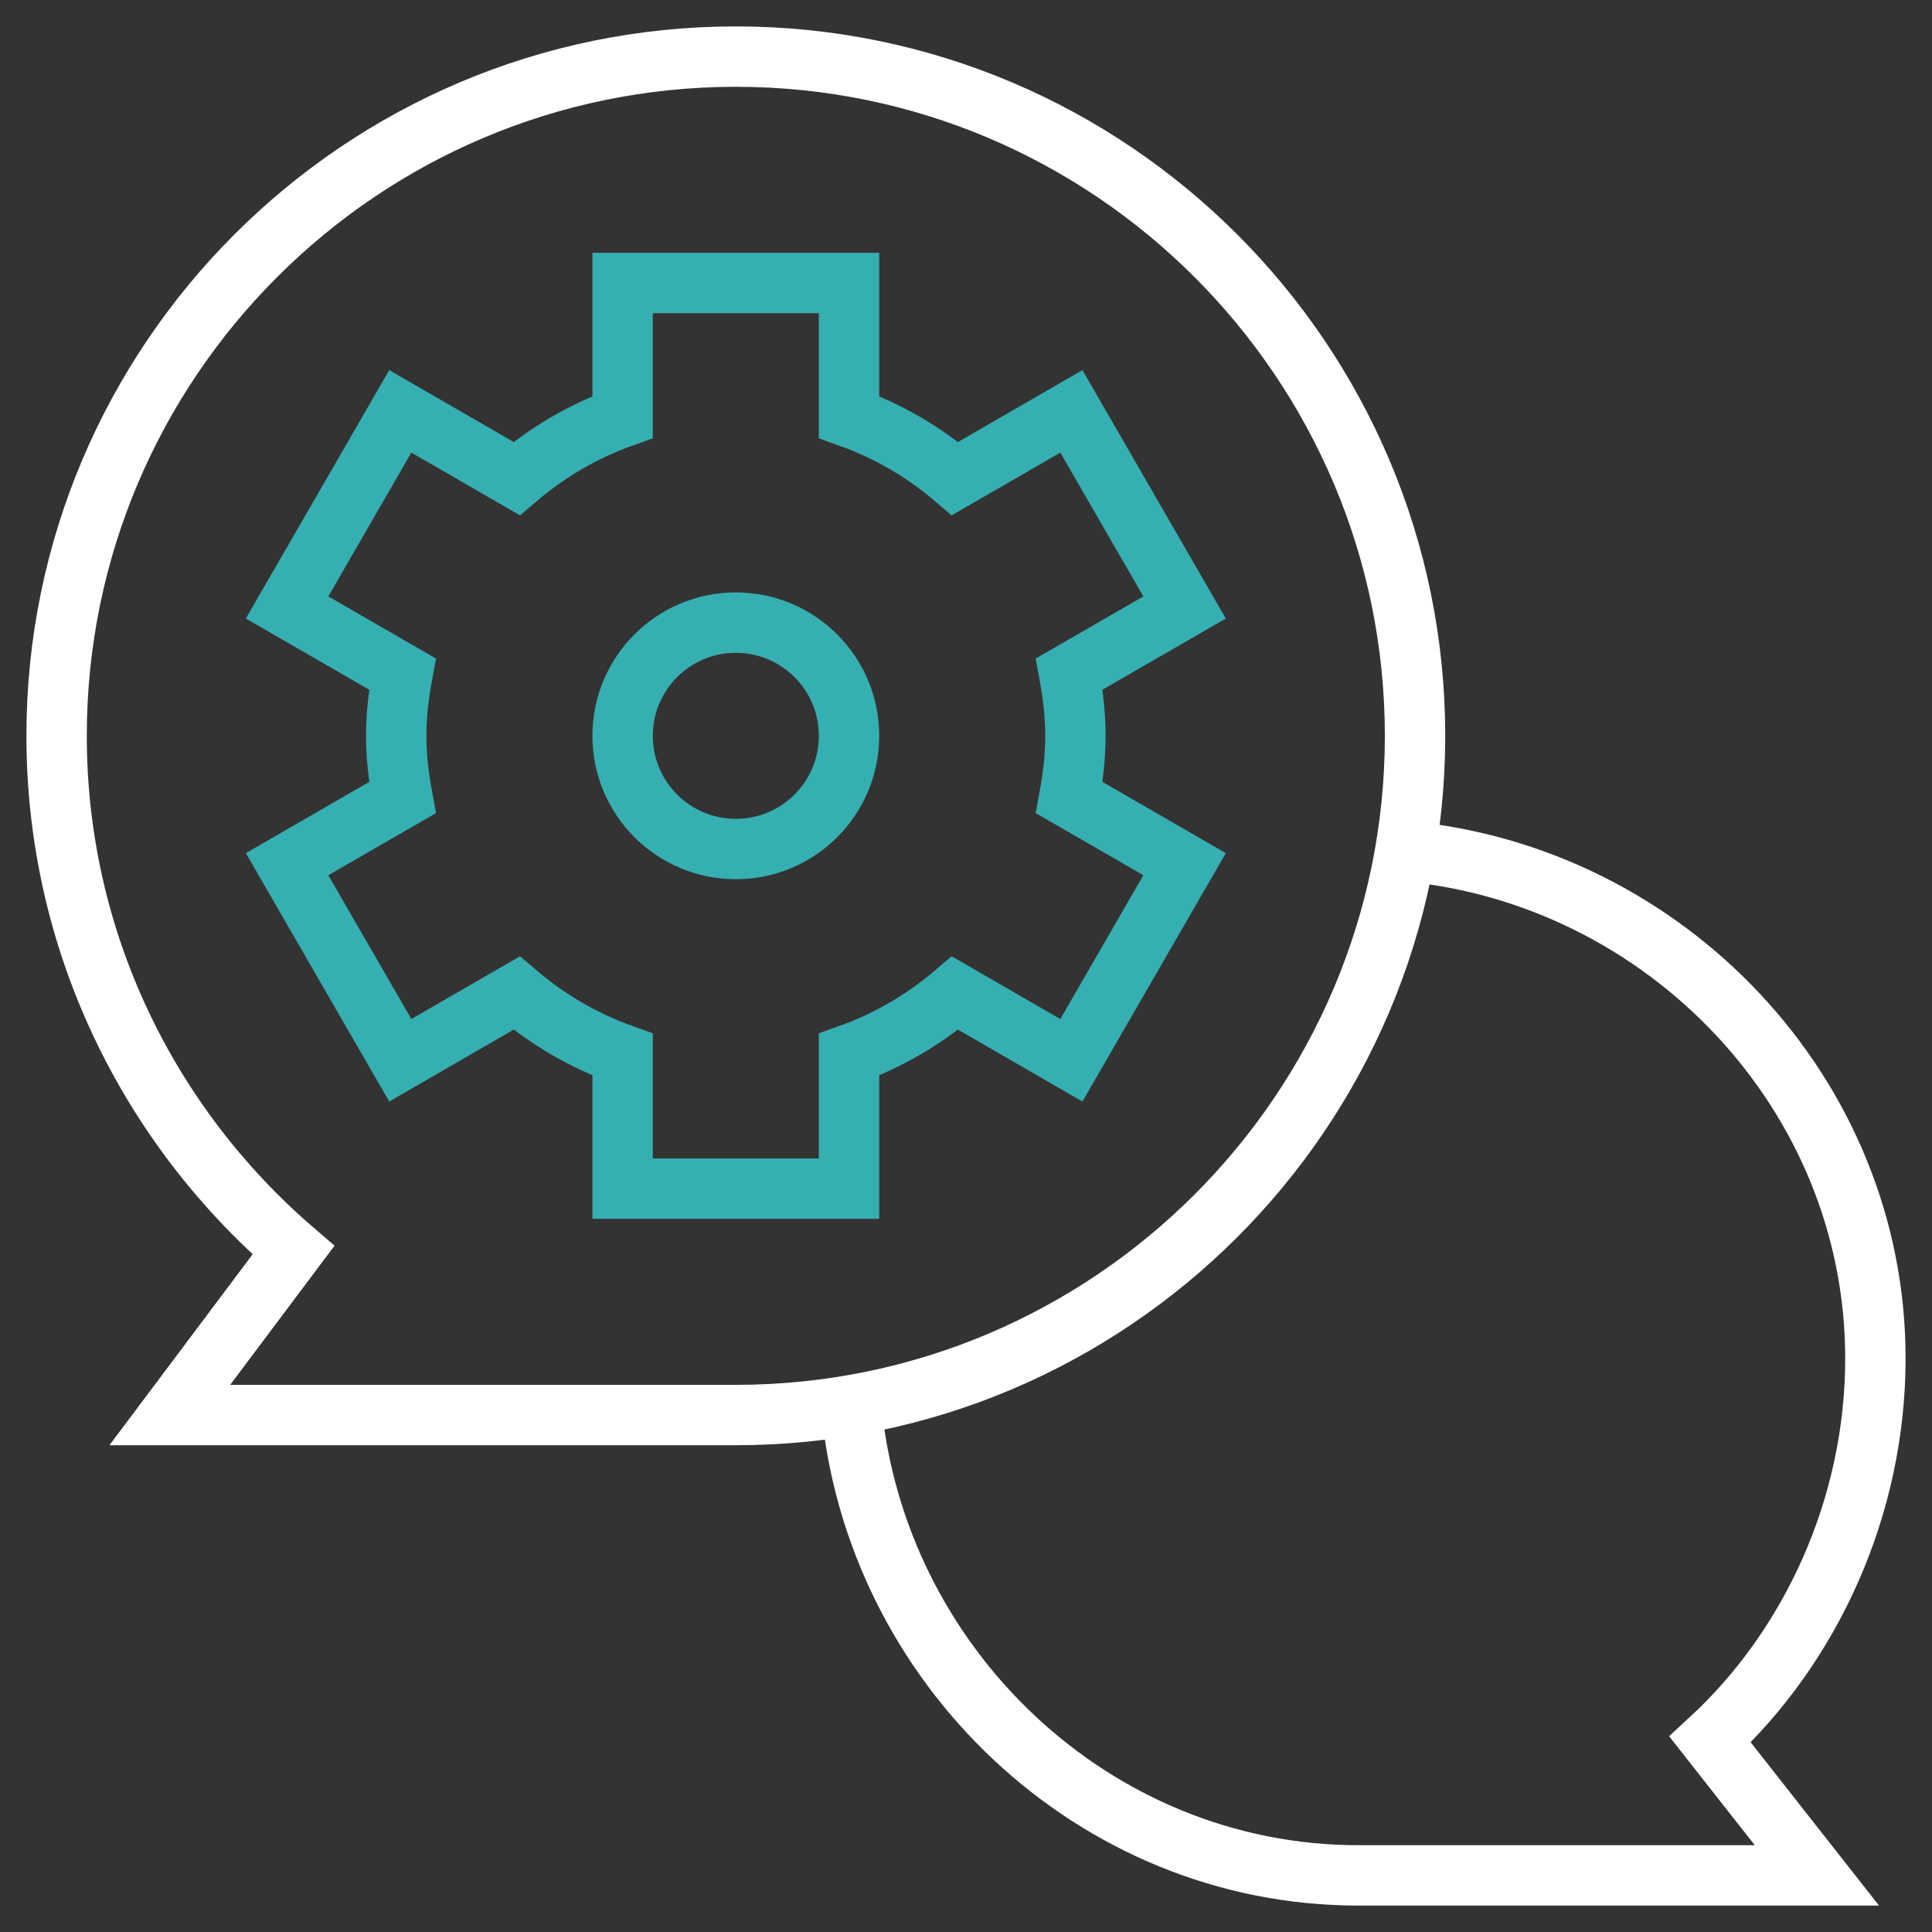
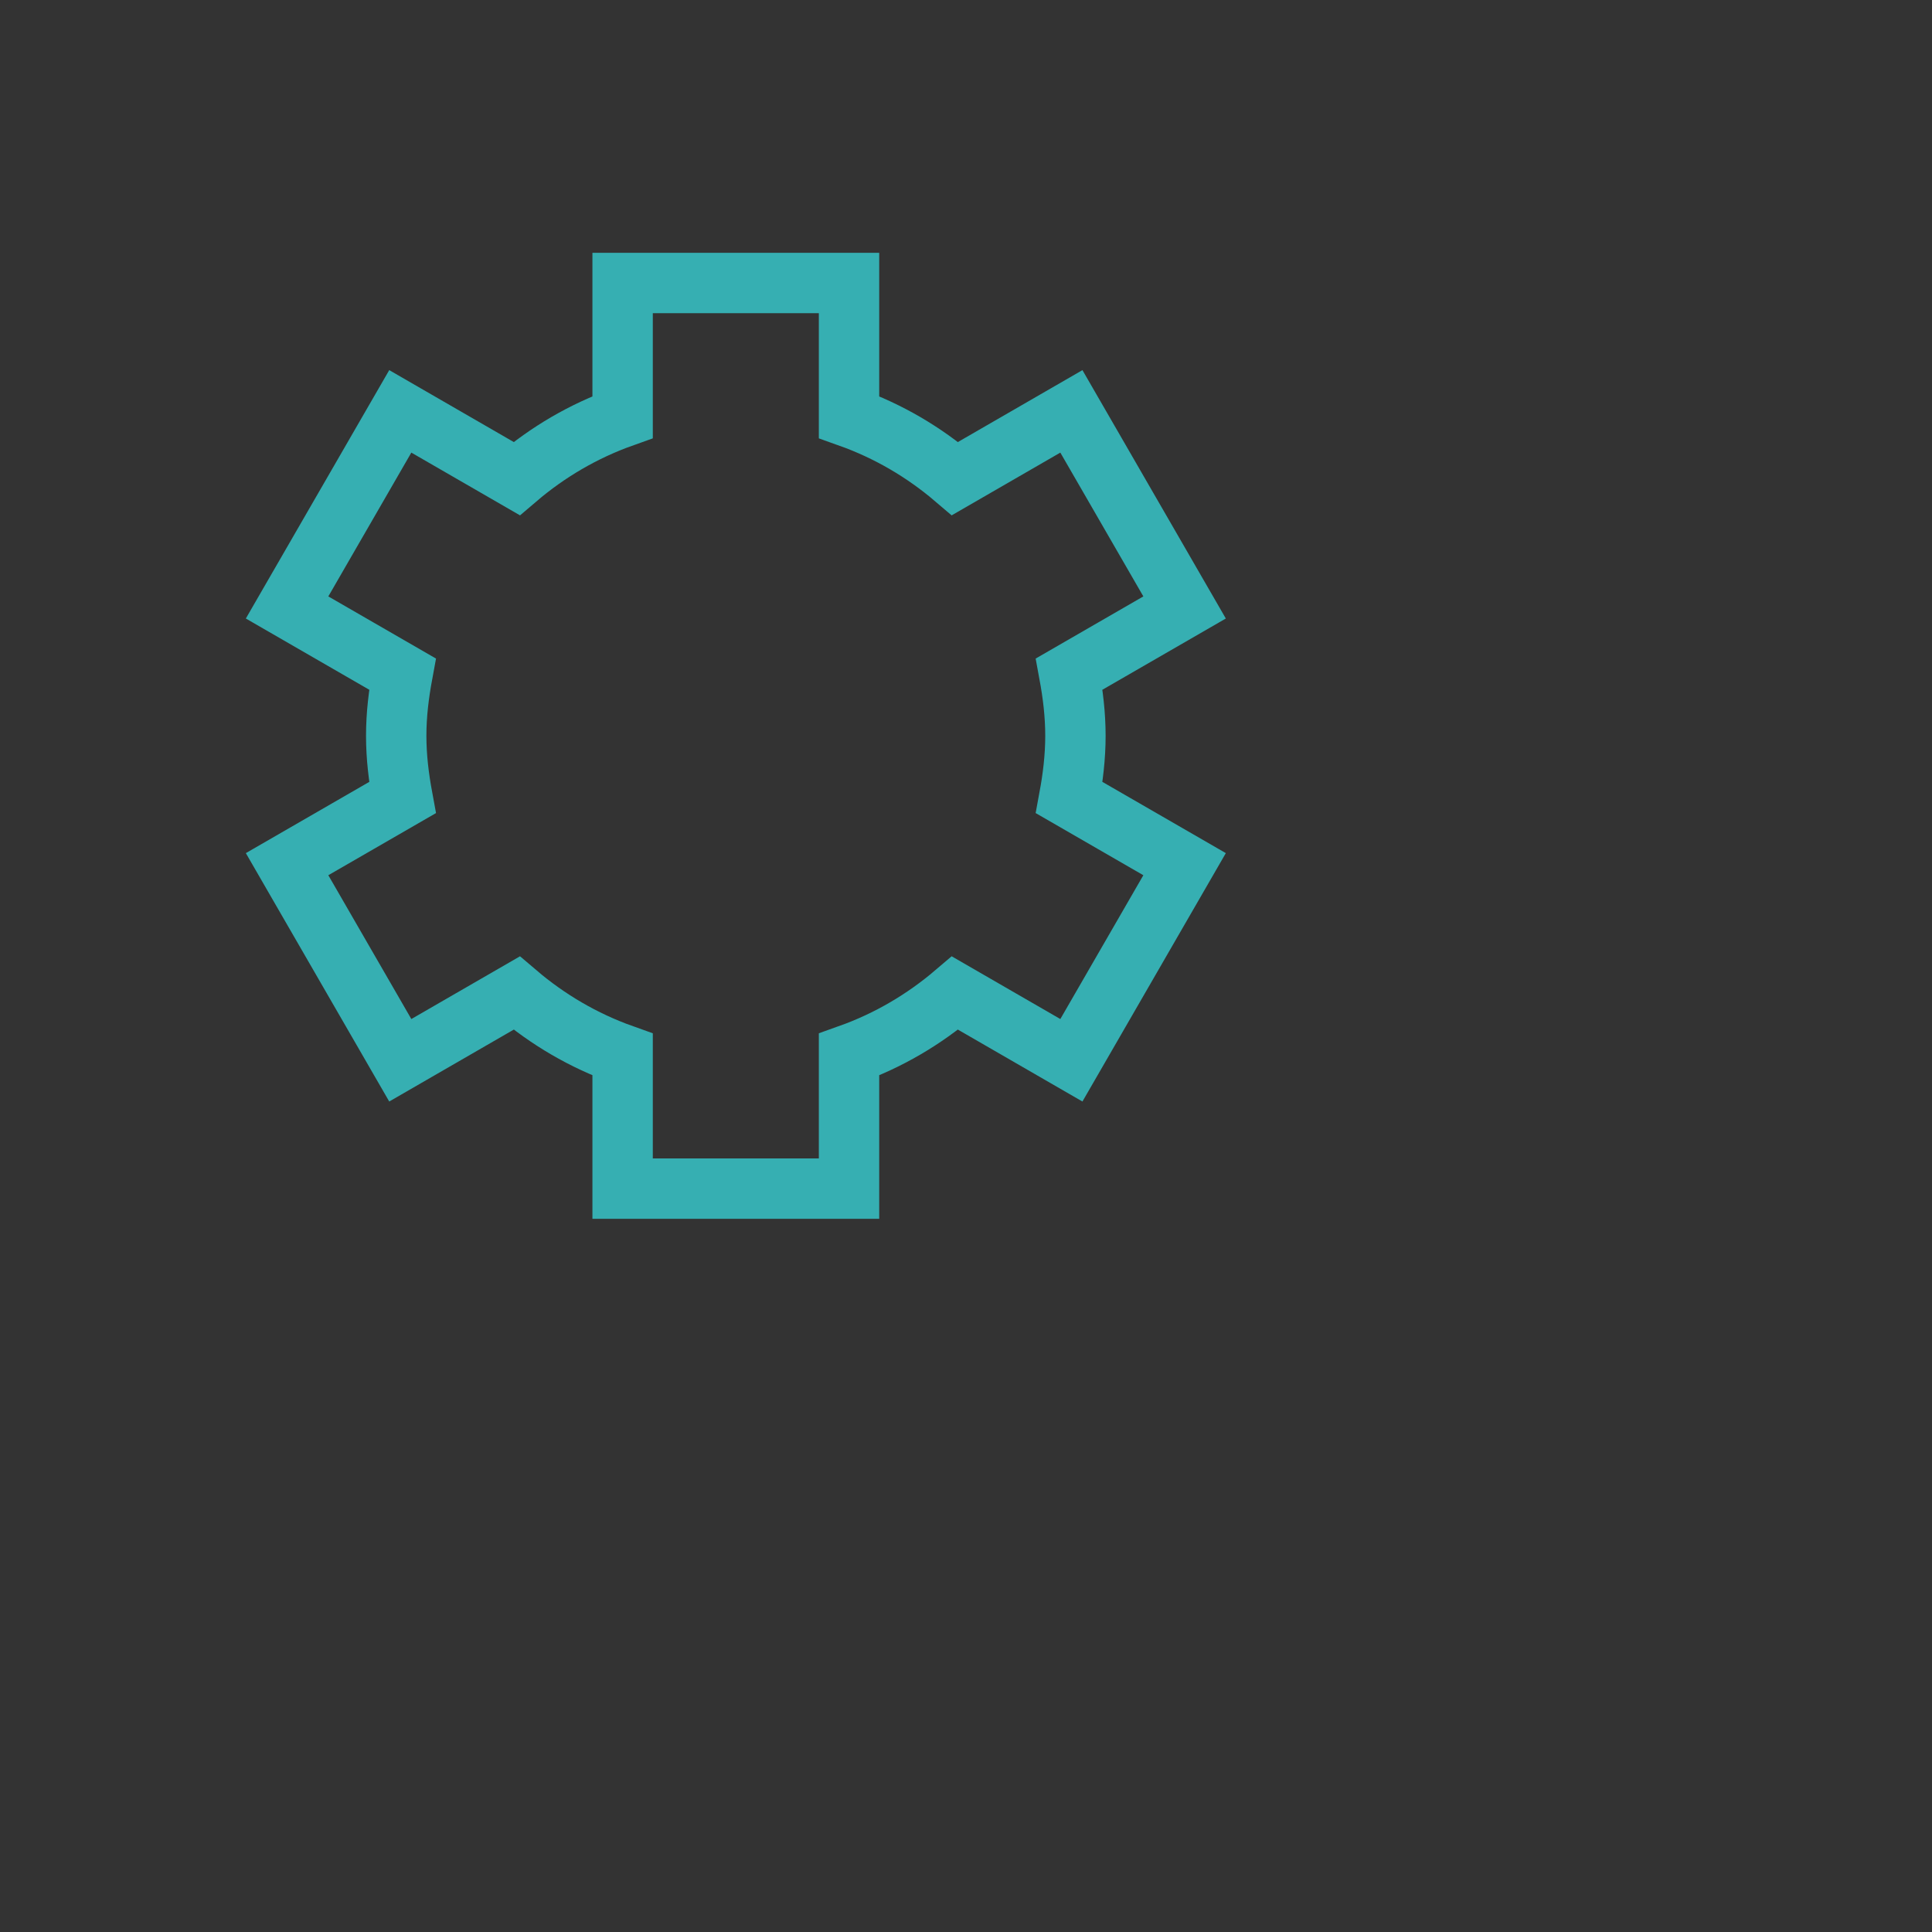
<svg xmlns="http://www.w3.org/2000/svg" width="64" height="64" viewBox="0 0 64 64" fill="none">
  <rect x="0" y="0" width="64" height="64" fill="#333333" stroke="none" />
  <g clip-path="url(#clip0_10386_1694)">
    <mask id="mask0_10386_1694" style="mask-type:luminance" maskUnits="userSpaceOnUse" x="0" y="0" width="64" height="64">
      <path d="M0 3.8147e-06H64V64H0V3.8147e-06Z" fill="white" />
    </mask>
    <g mask="url(#mask0_10386_1694)">
      <path d="M35.625 24.375C35.625 23.674 35.542 22.995 35.419 22.329L39.241 20.123L35.491 13.627L31.636 15.853C30.605 14.973 29.427 14.28 28.125 13.816V9.375H20.625V13.816C19.324 14.28 18.146 14.973 17.115 15.853L13.26 13.627L9.51 20.123L13.332 22.329C13.209 22.995 13.125 23.674 13.125 24.375C13.125 25.076 13.209 25.755 13.332 26.421L9.51 28.627L13.26 35.123L17.115 32.897C18.146 33.776 19.324 34.47 20.625 34.934V39.375H28.125V34.934C29.427 34.47 30.605 33.776 31.636 32.897L35.491 35.123L39.241 28.627L35.419 26.421C35.542 25.755 35.625 25.076 35.625 24.375Z" stroke="#36AFB2" stroke-width="2" stroke-miterlimit="10" />
-       <path d="M28.125 24.375C28.125 26.446 26.446 28.125 24.375 28.125C22.304 28.125 20.625 26.446 20.625 24.375C20.625 22.304 22.304 20.625 24.375 20.625C26.446 20.625 28.125 22.304 28.125 24.375Z" stroke="#36AFB2" stroke-width="2" stroke-miterlimit="10" />
-       <path d="M24.375 1.875C11.968 1.875 1.875 11.968 1.875 24.375C1.875 31.184 4.927 37.284 9.721 41.413L5.625 46.875H24.375C36.782 46.875 46.875 36.782 46.875 24.375C46.875 11.968 36.782 1.875 24.375 1.875Z" stroke="white" stroke-width="2" stroke-miterlimit="10" />
-       <path d="M28.195 46.551C28.978 55.144 36.203 62.125 45 62.125H60.187L56.649 57.623C59.995 54.539 62.125 49.909 62.125 45C62.125 36.203 55.144 28.978 46.551 28.195" stroke="white" stroke-width="2" stroke-miterlimit="10" />
    </g>
  </g>
  <defs>
    <clipPath id="clip0_10386_1694">
      <rect width="64" height="64" fill="white" />
    </clipPath>
  </defs>
</svg>